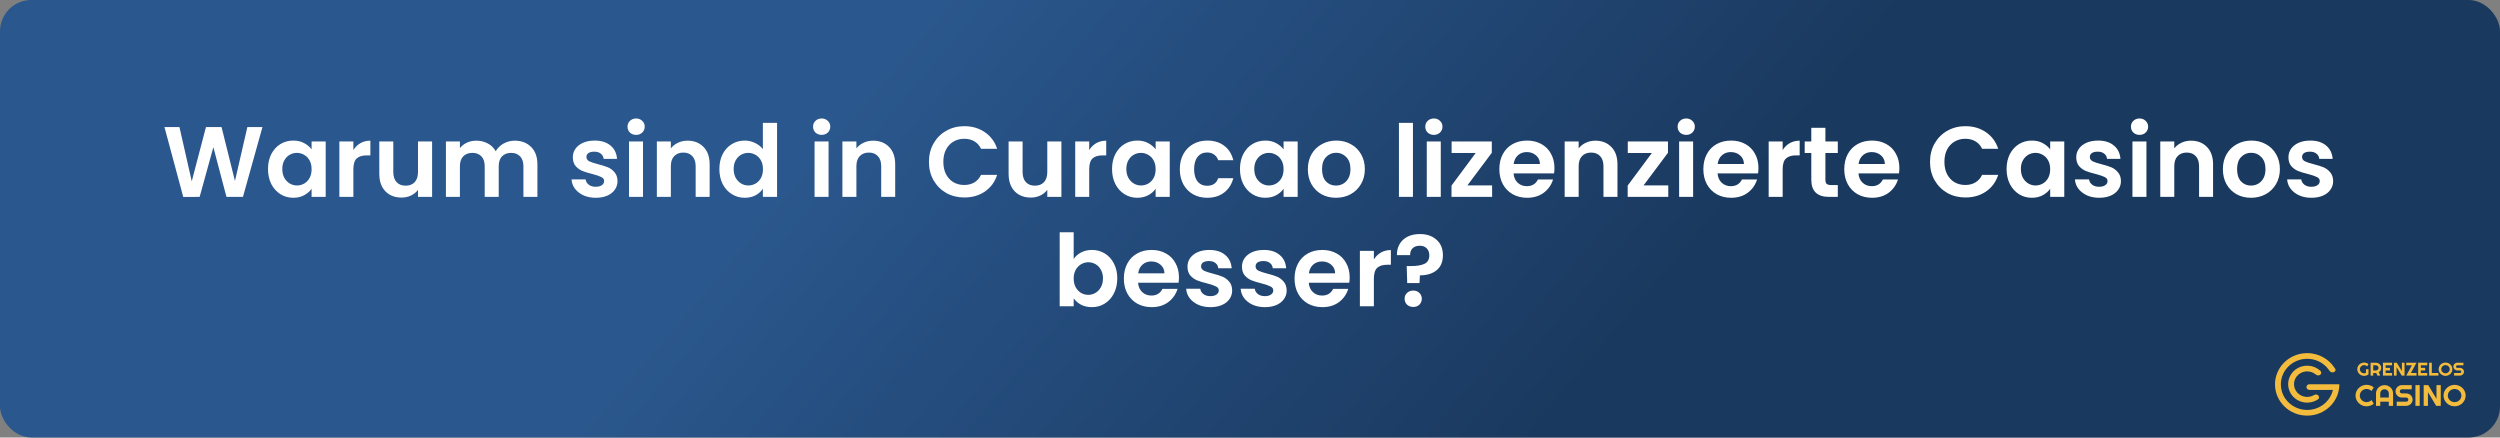
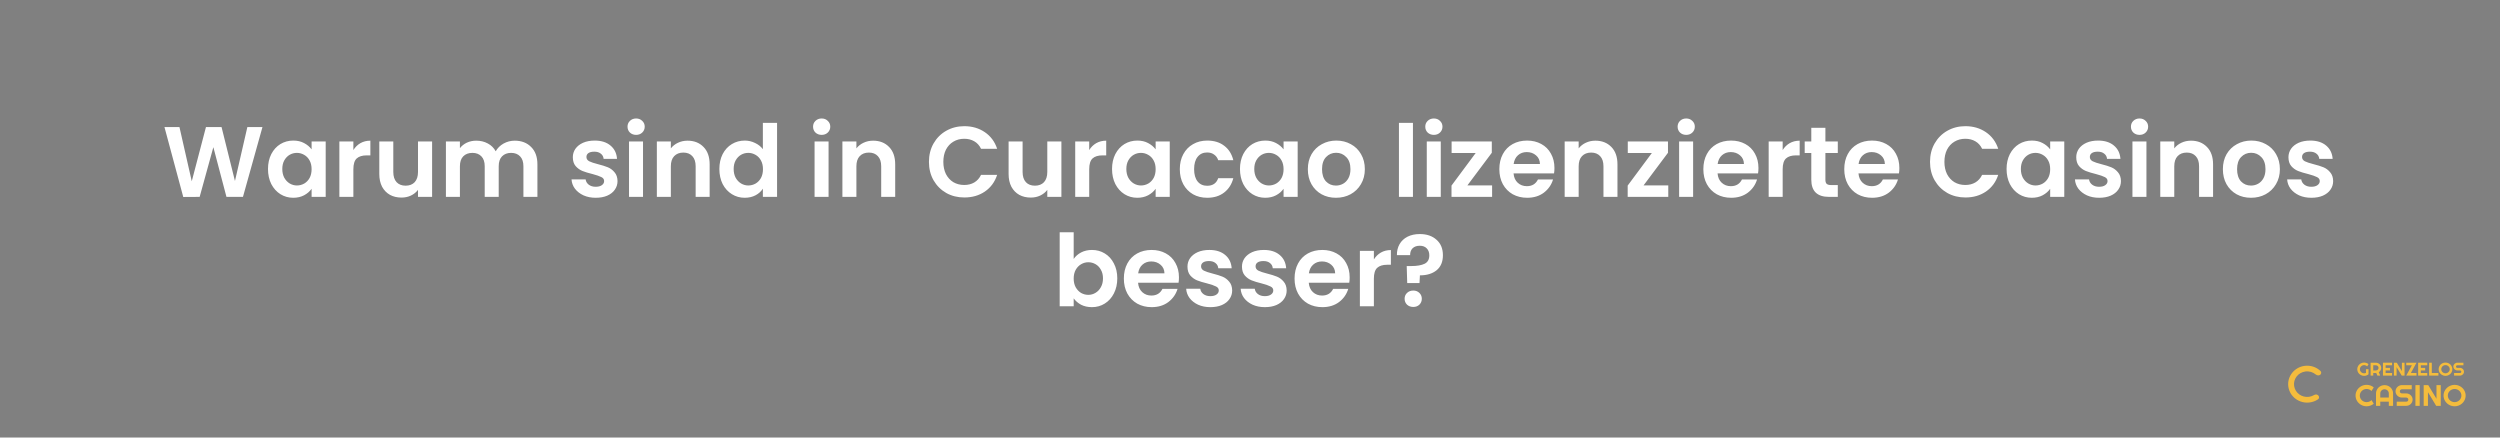
<svg xmlns="http://www.w3.org/2000/svg" width="800" height="140" viewBox="0 0 800 140" fill="none">
  <rect x="0" y="0" width="800" height="140" fill="#808080" stroke="none" />
-   <rect width="800" height="140" rx="10" fill="url(#paint0_linear_141_4)" />
  <path d="M83.986 40.664L77.746 63H72.466L68.274 47.096L63.89 63L58.642 63.032L52.626 40.664H57.426L61.362 58.008L65.906 40.664H70.898L75.186 57.912L79.154 40.664H83.986ZM85.759 54.072C85.759 52.28 86.111 50.691 86.815 49.304C87.54 47.917 88.511 46.851 89.727 46.104C90.965 45.357 92.341 44.984 93.855 44.984C95.178 44.984 96.33 45.251 97.311 45.784C98.314 46.317 99.114 46.989 99.711 47.8V45.272H104.223V63H99.711V60.408C99.135 61.24 98.335 61.933 97.311 62.488C96.308 63.021 95.146 63.288 93.823 63.288C92.33 63.288 90.965 62.904 89.727 62.136C88.511 61.368 87.54 60.291 86.815 58.904C86.111 57.496 85.759 55.885 85.759 54.072ZM99.711 54.136C99.711 53.048 99.498 52.12 99.071 51.352C98.644 50.563 98.069 49.965 97.343 49.56C96.618 49.133 95.839 48.92 95.007 48.92C94.175 48.92 93.407 49.123 92.703 49.528C91.999 49.933 91.423 50.531 90.975 51.32C90.549 52.088 90.335 53.005 90.335 54.072C90.335 55.139 90.549 56.077 90.975 56.888C91.423 57.677 91.999 58.285 92.703 58.712C93.428 59.139 94.197 59.352 95.007 59.352C95.839 59.352 96.618 59.149 97.343 58.744C98.069 58.317 98.644 57.72 99.071 56.952C99.498 56.163 99.711 55.224 99.711 54.136ZM113.079 48.024C113.655 47.085 114.401 46.349 115.319 45.816C116.257 45.283 117.324 45.016 118.519 45.016V49.72H117.335C115.927 49.72 114.86 50.051 114.135 50.712C113.431 51.373 113.079 52.525 113.079 54.168V63H108.599V45.272H113.079V48.024ZM138.272 45.272V63H133.76V60.76C133.184 61.528 132.427 62.136 131.488 62.584C130.571 63.011 129.568 63.224 128.48 63.224C127.093 63.224 125.867 62.936 124.8 62.36C123.733 61.763 122.891 60.899 122.272 59.768C121.675 58.616 121.376 57.251 121.376 55.672V45.272H125.856V55.032C125.856 56.44 126.208 57.528 126.912 58.296C127.616 59.043 128.576 59.416 129.792 59.416C131.029 59.416 132 59.043 132.704 58.296C133.408 57.528 133.76 56.44 133.76 55.032V45.272H138.272ZM164.708 45.016C166.884 45.016 168.634 45.688 169.956 47.032C171.3 48.355 171.972 50.211 171.972 52.6V63H167.492V53.208C167.492 51.821 167.14 50.765 166.436 50.04C165.732 49.293 164.772 48.92 163.556 48.92C162.34 48.92 161.37 49.293 160.644 50.04C159.94 50.765 159.588 51.821 159.588 53.208V63H155.108V53.208C155.108 51.821 154.756 50.765 154.052 50.04C153.348 49.293 152.388 48.92 151.172 48.92C149.935 48.92 148.954 49.293 148.228 50.04C147.524 50.765 147.172 51.821 147.172 53.208V63H142.692V45.272H147.172V47.416C147.748 46.669 148.484 46.083 149.38 45.656C150.298 45.229 151.3 45.016 152.388 45.016C153.775 45.016 155.012 45.315 156.1 45.912C157.188 46.488 158.031 47.32 158.628 48.408C159.204 47.384 160.036 46.563 161.124 45.944C162.234 45.325 163.428 45.016 164.708 45.016ZM190.633 63.288C189.182 63.288 187.881 63.032 186.729 62.52C185.577 61.987 184.659 61.272 183.977 60.376C183.315 59.48 182.953 58.488 182.889 57.4H187.401C187.486 58.083 187.817 58.648 188.393 59.096C188.99 59.544 189.726 59.768 190.601 59.768C191.454 59.768 192.115 59.597 192.585 59.256C193.075 58.915 193.321 58.477 193.321 57.944C193.321 57.368 193.022 56.941 192.425 56.664C191.849 56.365 190.921 56.045 189.641 55.704C188.318 55.384 187.23 55.053 186.377 54.712C185.545 54.371 184.819 53.848 184.201 53.144C183.603 52.44 183.305 51.491 183.305 50.296C183.305 49.315 183.582 48.419 184.137 47.608C184.713 46.797 185.523 46.157 186.569 45.688C187.635 45.219 188.883 44.984 190.313 44.984C192.425 44.984 194.11 45.517 195.369 46.584C196.627 47.629 197.321 49.048 197.449 50.84H193.161C193.097 50.136 192.798 49.581 192.265 49.176C191.753 48.749 191.059 48.536 190.185 48.536C189.374 48.536 188.745 48.685 188.297 48.984C187.87 49.283 187.657 49.699 187.657 50.232C187.657 50.829 187.955 51.288 188.553 51.608C189.15 51.907 190.078 52.216 191.337 52.536C192.617 52.856 193.673 53.187 194.505 53.528C195.337 53.869 196.051 54.403 196.649 55.128C197.267 55.832 197.587 56.771 197.609 57.944C197.609 58.968 197.321 59.885 196.745 60.696C196.19 61.507 195.379 62.147 194.313 62.616C193.267 63.064 192.041 63.288 190.633 63.288ZM203.558 43.16C202.769 43.16 202.107 42.915 201.574 42.424C201.062 41.912 200.806 41.283 200.806 40.536C200.806 39.789 201.062 39.171 201.574 38.68C202.107 38.168 202.769 37.912 203.558 37.912C204.347 37.912 204.998 38.168 205.51 38.68C206.043 39.171 206.31 39.789 206.31 40.536C206.31 41.283 206.043 41.912 205.51 42.424C204.998 42.915 204.347 43.16 203.558 43.16ZM205.766 45.272V63H201.286V45.272H205.766ZM220.016 45.016C222.128 45.016 223.835 45.688 225.136 47.032C226.438 48.355 227.088 50.211 227.088 52.6V63H222.608V53.208C222.608 51.8 222.256 50.723 221.552 49.976C220.848 49.208 219.888 48.824 218.672 48.824C217.435 48.824 216.454 49.208 215.728 49.976C215.024 50.723 214.672 51.8 214.672 53.208V63H210.192V45.272H214.672V47.48C215.27 46.712 216.027 46.115 216.944 45.688C217.883 45.24 218.907 45.016 220.016 45.016ZM230.197 54.072C230.197 52.28 230.549 50.691 231.253 49.304C231.978 47.917 232.959 46.851 234.197 46.104C235.434 45.357 236.81 44.984 238.325 44.984C239.477 44.984 240.575 45.24 241.621 45.752C242.666 46.243 243.498 46.904 244.117 47.736V39.32H248.661V63H244.117V60.376C243.562 61.251 242.783 61.955 241.781 62.488C240.778 63.021 239.615 63.288 238.293 63.288C236.799 63.288 235.434 62.904 234.197 62.136C232.959 61.368 231.978 60.291 231.253 58.904C230.549 57.496 230.197 55.885 230.197 54.072ZM244.149 54.136C244.149 53.048 243.935 52.12 243.509 51.352C243.082 50.563 242.506 49.965 241.781 49.56C241.055 49.133 240.277 48.92 239.445 48.92C238.613 48.92 237.845 49.123 237.141 49.528C236.437 49.933 235.861 50.531 235.413 51.32C234.986 52.088 234.773 53.005 234.773 54.072C234.773 55.139 234.986 56.077 235.413 56.888C235.861 57.677 236.437 58.285 237.141 58.712C237.866 59.139 238.634 59.352 239.445 59.352C240.277 59.352 241.055 59.149 241.781 58.744C242.506 58.317 243.082 57.72 243.509 56.952C243.935 56.163 244.149 55.224 244.149 54.136ZM262.933 43.16C262.144 43.16 261.482 42.915 260.949 42.424C260.437 41.912 260.181 41.283 260.181 40.536C260.181 39.789 260.437 39.171 260.949 38.68C261.482 38.168 262.144 37.912 262.933 37.912C263.722 37.912 264.373 38.168 264.885 38.68C265.418 39.171 265.685 39.789 265.685 40.536C265.685 41.283 265.418 41.912 264.885 42.424C264.373 42.915 263.722 43.16 262.933 43.16ZM265.141 45.272V63H260.661V45.272H265.141ZM279.391 45.016C281.503 45.016 283.21 45.688 284.511 47.032C285.813 48.355 286.463 50.211 286.463 52.6V63H281.983V53.208C281.983 51.8 281.631 50.723 280.927 49.976C280.223 49.208 279.263 48.824 278.047 48.824C276.81 48.824 275.829 49.208 275.103 49.976C274.399 50.723 274.047 51.8 274.047 53.208V63H269.567V45.272H274.047V47.48C274.645 46.712 275.402 46.115 276.319 45.688C277.258 45.24 278.282 45.016 279.391 45.016ZM297.261 51.8C297.261 49.603 297.751 47.64 298.733 45.912C299.735 44.163 301.09 42.808 302.797 41.848C304.525 40.867 306.455 40.376 308.589 40.376C311.085 40.376 313.271 41.016 315.149 42.296C317.026 43.576 318.338 45.347 319.085 47.608H313.933C313.421 46.541 312.695 45.741 311.757 45.208C310.839 44.675 309.773 44.408 308.557 44.408C307.255 44.408 306.093 44.717 305.069 45.336C304.066 45.933 303.277 46.787 302.701 47.896C302.146 49.005 301.869 50.307 301.869 51.8C301.869 53.272 302.146 54.573 302.701 55.704C303.277 56.813 304.066 57.677 305.069 58.296C306.093 58.893 307.255 59.192 308.557 59.192C309.773 59.192 310.839 58.925 311.757 58.392C312.695 57.837 313.421 57.027 313.933 55.96H319.085C318.338 58.243 317.026 60.024 315.149 61.304C313.293 62.563 311.106 63.192 308.589 63.192C306.455 63.192 304.525 62.712 302.797 61.752C301.09 60.771 299.735 59.416 298.733 57.688C297.751 55.96 297.261 53.997 297.261 51.8ZM339.647 45.272V63H335.135V60.76C334.559 61.528 333.802 62.136 332.863 62.584C331.946 63.011 330.943 63.224 329.855 63.224C328.468 63.224 327.242 62.936 326.175 62.36C325.108 61.763 324.266 60.899 323.647 59.768C323.05 58.616 322.751 57.251 322.751 55.672V45.272H327.231V55.032C327.231 56.44 327.583 57.528 328.287 58.296C328.991 59.043 329.951 59.416 331.167 59.416C332.404 59.416 333.375 59.043 334.079 58.296C334.783 57.528 335.135 56.44 335.135 55.032V45.272H339.647ZM348.547 48.024C349.123 47.085 349.87 46.349 350.787 45.816C351.726 45.283 352.793 45.016 353.987 45.016V49.72H352.803C351.395 49.72 350.329 50.051 349.603 50.712C348.899 51.373 348.547 52.525 348.547 54.168V63H344.067V45.272H348.547V48.024ZM355.853 54.072C355.853 52.28 356.205 50.691 356.909 49.304C357.634 47.917 358.605 46.851 359.821 46.104C361.058 45.357 362.434 44.984 363.949 44.984C365.272 44.984 366.424 45.251 367.405 45.784C368.408 46.317 369.208 46.989 369.805 47.8V45.272H374.317V63H369.805V60.408C369.229 61.24 368.429 61.933 367.405 62.488C366.402 63.021 365.24 63.288 363.917 63.288C362.424 63.288 361.058 62.904 359.821 62.136C358.605 61.368 357.634 60.291 356.909 58.904C356.205 57.496 355.853 55.885 355.853 54.072ZM369.805 54.136C369.805 53.048 369.592 52.12 369.165 51.352C368.738 50.563 368.162 49.965 367.437 49.56C366.712 49.133 365.933 48.92 365.101 48.92C364.269 48.92 363.501 49.123 362.797 49.528C362.093 49.933 361.517 50.531 361.069 51.32C360.642 52.088 360.429 53.005 360.429 54.072C360.429 55.139 360.642 56.077 361.069 56.888C361.517 57.677 362.093 58.285 362.797 58.712C363.522 59.139 364.29 59.352 365.101 59.352C365.933 59.352 366.712 59.149 367.437 58.744C368.162 58.317 368.738 57.72 369.165 56.952C369.592 56.163 369.805 55.224 369.805 54.136ZM377.54 54.136C377.54 52.301 377.914 50.701 378.66 49.336C379.407 47.949 380.442 46.883 381.764 46.136C383.087 45.368 384.602 44.984 386.308 44.984C388.506 44.984 390.319 45.539 391.748 46.648C393.199 47.736 394.17 49.272 394.66 51.256H389.828C389.572 50.488 389.135 49.891 388.516 49.464C387.919 49.016 387.172 48.792 386.276 48.792C384.996 48.792 383.983 49.261 383.236 50.2C382.49 51.117 382.116 52.429 382.116 54.136C382.116 55.821 382.49 57.133 383.236 58.072C383.983 58.989 384.996 59.448 386.276 59.448C388.09 59.448 389.274 58.637 389.828 57.016H394.66C394.17 58.936 393.199 60.461 391.748 61.592C390.298 62.723 388.484 63.288 386.308 63.288C384.602 63.288 383.087 62.915 381.764 62.168C380.442 61.4 379.407 60.333 378.66 58.968C377.914 57.581 377.54 55.971 377.54 54.136ZM396.79 54.072C396.79 52.28 397.142 50.691 397.846 49.304C398.572 47.917 399.542 46.851 400.758 46.104C401.996 45.357 403.372 44.984 404.886 44.984C406.209 44.984 407.361 45.251 408.342 45.784C409.345 46.317 410.145 46.989 410.742 47.8V45.272H415.254V63H410.742V60.408C410.166 61.24 409.366 61.933 408.342 62.488C407.34 63.021 406.177 63.288 404.854 63.288C403.361 63.288 401.996 62.904 400.758 62.136C399.542 61.368 398.572 60.291 397.846 58.904C397.142 57.496 396.79 55.885 396.79 54.072ZM410.742 54.136C410.742 53.048 410.529 52.12 410.102 51.352C409.676 50.563 409.1 49.965 408.374 49.56C407.649 49.133 406.87 48.92 406.038 48.92C405.206 48.92 404.438 49.123 403.734 49.528C403.03 49.933 402.454 50.531 402.006 51.32C401.58 52.088 401.366 53.005 401.366 54.072C401.366 55.139 401.58 56.077 402.006 56.888C402.454 57.677 403.03 58.285 403.734 58.712C404.46 59.139 405.228 59.352 406.038 59.352C406.87 59.352 407.649 59.149 408.374 58.744C409.1 58.317 409.676 57.72 410.102 56.952C410.529 56.163 410.742 55.224 410.742 54.136ZM427.502 63.288C425.795 63.288 424.259 62.915 422.894 62.168C421.529 61.4 420.451 60.323 419.662 58.936C418.894 57.549 418.51 55.949 418.51 54.136C418.51 52.323 418.905 50.723 419.694 49.336C420.505 47.949 421.603 46.883 422.99 46.136C424.377 45.368 425.923 44.984 427.63 44.984C429.337 44.984 430.883 45.368 432.27 46.136C433.657 46.883 434.745 47.949 435.534 49.336C436.345 50.723 436.75 52.323 436.75 54.136C436.75 55.949 436.334 57.549 435.502 58.936C434.691 60.323 433.582 61.4 432.174 62.168C430.787 62.915 429.23 63.288 427.502 63.288ZM427.502 59.384C428.313 59.384 429.07 59.192 429.774 58.808C430.499 58.403 431.075 57.805 431.502 57.016C431.929 56.227 432.142 55.267 432.142 54.136C432.142 52.451 431.694 51.16 430.798 50.264C429.923 49.347 428.846 48.888 427.566 48.888C426.286 48.888 425.209 49.347 424.334 50.264C423.481 51.16 423.054 52.451 423.054 54.136C423.054 55.821 423.47 57.123 424.302 58.04C425.155 58.936 426.222 59.384 427.502 59.384ZM452.141 39.32V63H447.661V39.32H452.141ZM458.839 43.16C458.05 43.16 457.389 42.915 456.855 42.424C456.343 41.912 456.087 41.283 456.087 40.536C456.087 39.789 456.343 39.171 456.855 38.68C457.389 38.168 458.05 37.912 458.839 37.912C459.629 37.912 460.279 38.168 460.791 38.68C461.325 39.171 461.591 39.789 461.591 40.536C461.591 41.283 461.325 41.912 460.791 42.424C460.279 42.915 459.629 43.16 458.839 43.16ZM461.047 45.272V63H456.567V45.272H461.047ZM469.57 59.32H477.474V63H464.482V59.384L472.226 48.952H464.514V45.272H477.378V48.888L469.57 59.32ZM497.422 53.752C497.422 54.392 497.38 54.968 497.294 55.48H484.334C484.441 56.76 484.889 57.763 485.678 58.488C486.468 59.213 487.438 59.576 488.59 59.576C490.254 59.576 491.438 58.861 492.142 57.432H496.974C496.462 59.139 495.481 60.547 494.03 61.656C492.58 62.744 490.798 63.288 488.686 63.288C486.98 63.288 485.444 62.915 484.078 62.168C482.734 61.4 481.678 60.323 480.91 58.936C480.164 57.549 479.79 55.949 479.79 54.136C479.79 52.301 480.164 50.691 480.91 49.304C481.657 47.917 482.702 46.851 484.046 46.104C485.39 45.357 486.937 44.984 488.686 44.984C490.372 44.984 491.876 45.347 493.198 46.072C494.542 46.797 495.577 47.832 496.302 49.176C497.049 50.499 497.422 52.024 497.422 53.752ZM492.782 52.472C492.761 51.32 492.345 50.403 491.534 49.72C490.724 49.016 489.732 48.664 488.558 48.664C487.449 48.664 486.51 49.005 485.742 49.688C484.996 50.349 484.537 51.277 484.366 52.472H492.782ZM510.516 45.016C512.628 45.016 514.335 45.688 515.636 47.032C516.938 48.355 517.588 50.211 517.588 52.6V63H513.108V53.208C513.108 51.8 512.756 50.723 512.052 49.976C511.348 49.208 510.388 48.824 509.172 48.824C507.935 48.824 506.954 49.208 506.228 49.976C505.524 50.723 505.172 51.8 505.172 53.208V63H500.692V45.272H505.172V47.48C505.77 46.712 506.527 46.115 507.444 45.688C508.383 45.24 509.407 45.016 510.516 45.016ZM525.945 59.32H533.849V63H520.857V59.384L528.601 48.952H520.889V45.272H533.753V48.888L525.945 59.32ZM539.589 43.16C538.8 43.16 538.139 42.915 537.605 42.424C537.093 41.912 536.837 41.283 536.837 40.536C536.837 39.789 537.093 39.171 537.605 38.68C538.139 38.168 538.8 37.912 539.589 37.912C540.379 37.912 541.029 38.168 541.541 38.68C542.075 39.171 542.341 39.789 542.341 40.536C542.341 41.283 542.075 41.912 541.541 42.424C541.029 42.915 540.379 43.16 539.589 43.16ZM541.797 45.272V63H537.317V45.272H541.797ZM562.704 53.752C562.704 54.392 562.661 54.968 562.576 55.48H549.616C549.722 56.76 550.17 57.763 550.96 58.488C551.749 59.213 552.72 59.576 553.872 59.576C555.536 59.576 556.72 58.861 557.424 57.432H562.256C561.744 59.139 560.762 60.547 559.312 61.656C557.861 62.744 556.08 63.288 553.968 63.288C552.261 63.288 550.725 62.915 549.36 62.168C548.016 61.4 546.96 60.323 546.192 58.936C545.445 57.549 545.072 55.949 545.072 54.136C545.072 52.301 545.445 50.691 546.192 49.304C546.938 47.917 547.984 46.851 549.328 46.104C550.672 45.357 552.218 44.984 553.968 44.984C555.653 44.984 557.157 45.347 558.48 46.072C559.824 46.797 560.858 47.832 561.584 49.176C562.33 50.499 562.704 52.024 562.704 53.752ZM558.064 52.472C558.042 51.32 557.626 50.403 556.816 49.72C556.005 49.016 555.013 48.664 553.84 48.664C552.73 48.664 551.792 49.005 551.024 49.688C550.277 50.349 549.818 51.277 549.648 52.472H558.064ZM570.454 48.024C571.03 47.085 571.776 46.349 572.694 45.816C573.632 45.283 574.699 45.016 575.894 45.016V49.72H574.71C573.302 49.72 572.235 50.051 571.51 50.712C570.806 51.373 570.454 52.525 570.454 54.168V63H565.974V45.272H570.454V48.024ZM584.127 48.952V57.528C584.127 58.125 584.266 58.563 584.543 58.84C584.842 59.096 585.332 59.224 586.015 59.224H588.095V63H585.279C581.503 63 579.615 61.165 579.615 57.496V48.952H577.503V45.272H579.615V40.888H584.127V45.272H588.095V48.952H584.127ZM607.797 53.752C607.797 54.392 607.755 54.968 607.669 55.48H594.709C594.816 56.76 595.264 57.763 596.053 58.488C596.843 59.213 597.813 59.576 598.965 59.576C600.629 59.576 601.813 58.861 602.517 57.432H607.349C606.837 59.139 605.856 60.547 604.405 61.656C602.955 62.744 601.173 63.288 599.061 63.288C597.355 63.288 595.819 62.915 594.453 62.168C593.109 61.4 592.053 60.323 591.285 58.936C590.539 57.549 590.165 55.949 590.165 54.136C590.165 52.301 590.539 50.691 591.285 49.304C592.032 47.917 593.077 46.851 594.421 46.104C595.765 45.357 597.312 44.984 599.061 44.984C600.747 44.984 602.251 45.347 603.573 46.072C604.917 46.797 605.952 47.832 606.677 49.176C607.424 50.499 607.797 52.024 607.797 53.752ZM603.157 52.472C603.136 51.32 602.72 50.403 601.909 49.72C601.099 49.016 600.107 48.664 598.933 48.664C597.824 48.664 596.885 49.005 596.117 49.688C595.371 50.349 594.912 51.277 594.741 52.472H603.157ZM617.604 51.8C617.604 49.603 618.095 47.64 619.076 45.912C620.079 44.163 621.434 42.808 623.14 41.848C624.868 40.867 626.799 40.376 628.932 40.376C631.428 40.376 633.615 41.016 635.492 42.296C637.37 43.576 638.682 45.347 639.428 47.608H634.276C633.764 46.541 633.039 45.741 632.1 45.208C631.183 44.675 630.116 44.408 628.9 44.408C627.599 44.408 626.436 44.717 625.412 45.336C624.41 45.933 623.62 46.787 623.044 47.896C622.49 49.005 622.212 50.307 622.212 51.8C622.212 53.272 622.49 54.573 623.044 55.704C623.62 56.813 624.41 57.677 625.412 58.296C626.436 58.893 627.599 59.192 628.9 59.192C630.116 59.192 631.183 58.925 632.1 58.392C633.039 57.837 633.764 57.027 634.276 55.96H639.428C638.682 58.243 637.37 60.024 635.492 61.304C633.636 62.563 631.45 63.192 628.932 63.192C626.799 63.192 624.868 62.712 623.14 61.752C621.434 60.771 620.079 59.416 619.076 57.688C618.095 55.96 617.604 53.997 617.604 51.8ZM642.103 54.072C642.103 52.28 642.455 50.691 643.159 49.304C643.884 47.917 644.855 46.851 646.071 46.104C647.308 45.357 648.684 44.984 650.199 44.984C651.522 44.984 652.674 45.251 653.655 45.784C654.658 46.317 655.458 46.989 656.055 47.8V45.272H660.567V63H656.055V60.408C655.479 61.24 654.679 61.933 653.655 62.488C652.652 63.021 651.49 63.288 650.167 63.288C648.674 63.288 647.308 62.904 646.071 62.136C644.855 61.368 643.884 60.291 643.159 58.904C642.455 57.496 642.103 55.885 642.103 54.072ZM656.055 54.136C656.055 53.048 655.842 52.12 655.415 51.352C654.988 50.563 654.412 49.965 653.687 49.56C652.962 49.133 652.183 48.92 651.351 48.92C650.519 48.92 649.751 49.123 649.047 49.528C648.343 49.933 647.767 50.531 647.319 51.32C646.892 52.088 646.679 53.005 646.679 54.072C646.679 55.139 646.892 56.077 647.319 56.888C647.767 57.677 648.343 58.285 649.047 58.712C649.772 59.139 650.54 59.352 651.351 59.352C652.183 59.352 652.962 59.149 653.687 58.744C654.412 58.317 654.988 57.72 655.415 56.952C655.842 56.163 656.055 55.224 656.055 54.136ZM671.726 63.288C670.276 63.288 668.974 63.032 667.822 62.52C666.67 61.987 665.753 61.272 665.07 60.376C664.409 59.48 664.046 58.488 663.982 57.4H668.494C668.58 58.083 668.91 58.648 669.486 59.096C670.084 59.544 670.82 59.768 671.694 59.768C672.548 59.768 673.209 59.597 673.678 59.256C674.169 58.915 674.414 58.477 674.414 57.944C674.414 57.368 674.116 56.941 673.518 56.664C672.942 56.365 672.014 56.045 670.734 55.704C669.412 55.384 668.324 55.053 667.47 54.712C666.638 54.371 665.913 53.848 665.294 53.144C664.697 52.44 664.398 51.491 664.398 50.296C664.398 49.315 664.676 48.419 665.23 47.608C665.806 46.797 666.617 46.157 667.662 45.688C668.729 45.219 669.977 44.984 671.406 44.984C673.518 44.984 675.204 45.517 676.462 46.584C677.721 47.629 678.414 49.048 678.542 50.84H674.254C674.19 50.136 673.892 49.581 673.358 49.176C672.846 48.749 672.153 48.536 671.278 48.536C670.468 48.536 669.838 48.685 669.39 48.984C668.964 49.283 668.75 49.699 668.75 50.232C668.75 50.829 669.049 51.288 669.646 51.608C670.244 51.907 671.172 52.216 672.43 52.536C673.71 52.856 674.766 53.187 675.598 53.528C676.43 53.869 677.145 54.403 677.742 55.128C678.361 55.832 678.681 56.771 678.702 57.944C678.702 58.968 678.414 59.885 677.838 60.696C677.284 61.507 676.473 62.147 675.406 62.616C674.361 63.064 673.134 63.288 671.726 63.288ZM684.652 43.16C683.863 43.16 683.201 42.915 682.668 42.424C682.156 41.912 681.9 41.283 681.9 40.536C681.9 39.789 682.156 39.171 682.668 38.68C683.201 38.168 683.863 37.912 684.652 37.912C685.441 37.912 686.092 38.168 686.604 38.68C687.137 39.171 687.404 39.789 687.404 40.536C687.404 41.283 687.137 41.912 686.604 42.424C686.092 42.915 685.441 43.16 684.652 43.16ZM686.86 45.272V63H682.38V45.272H686.86ZM701.11 45.016C703.222 45.016 704.929 45.688 706.23 47.032C707.531 48.355 708.182 50.211 708.182 52.6V63H703.702V53.208C703.702 51.8 703.35 50.723 702.646 49.976C701.942 49.208 700.982 48.824 699.766 48.824C698.529 48.824 697.547 49.208 696.822 49.976C696.118 50.723 695.766 51.8 695.766 53.208V63H691.286V45.272H695.766V47.48C696.363 46.712 697.121 46.115 698.038 45.688C698.977 45.24 700.001 45.016 701.11 45.016ZM720.314 63.288C718.608 63.288 717.072 62.915 715.706 62.168C714.341 61.4 713.264 60.323 712.474 58.936C711.706 57.549 711.322 55.949 711.322 54.136C711.322 52.323 711.717 50.723 712.506 49.336C713.317 47.949 714.416 46.883 715.802 46.136C717.189 45.368 718.736 44.984 720.442 44.984C722.149 44.984 723.696 45.368 725.082 46.136C726.469 46.883 727.557 47.949 728.346 49.336C729.157 50.723 729.562 52.323 729.562 54.136C729.562 55.949 729.146 57.549 728.314 58.936C727.504 60.323 726.394 61.4 724.986 62.168C723.6 62.915 722.042 63.288 720.314 63.288ZM720.314 59.384C721.125 59.384 721.882 59.192 722.586 58.808C723.312 58.403 723.888 57.805 724.314 57.016C724.741 56.227 724.954 55.267 724.954 54.136C724.954 52.451 724.506 51.16 723.61 50.264C722.736 49.347 721.658 48.888 720.378 48.888C719.098 48.888 718.021 49.347 717.146 50.264C716.293 51.16 715.866 52.451 715.866 54.136C715.866 55.821 716.282 57.123 717.114 58.04C717.968 58.936 719.034 59.384 720.314 59.384ZM739.633 63.288C738.182 63.288 736.881 63.032 735.729 62.52C734.577 61.987 733.659 61.272 732.977 60.376C732.315 59.48 731.953 58.488 731.889 57.4H736.401C736.486 58.083 736.817 58.648 737.393 59.096C737.99 59.544 738.726 59.768 739.601 59.768C740.454 59.768 741.115 59.597 741.585 59.256C742.075 58.915 742.321 58.477 742.321 57.944C742.321 57.368 742.022 56.941 741.425 56.664C740.849 56.365 739.921 56.045 738.641 55.704C737.318 55.384 736.23 55.053 735.377 54.712C734.545 54.371 733.819 53.848 733.201 53.144C732.603 52.44 732.305 51.491 732.305 50.296C732.305 49.315 732.582 48.419 733.137 47.608C733.713 46.797 734.523 46.157 735.569 45.688C736.635 45.219 737.883 44.984 739.313 44.984C741.425 44.984 743.11 45.517 744.369 46.584C745.627 47.629 746.321 49.048 746.449 50.84H742.161C742.097 50.136 741.798 49.581 741.265 49.176C740.753 48.749 740.059 48.536 739.185 48.536C738.374 48.536 737.745 48.685 737.297 48.984C736.87 49.283 736.657 49.699 736.657 50.232C736.657 50.829 736.955 51.288 737.553 51.608C738.15 51.907 739.078 52.216 740.337 52.536C741.617 52.856 742.673 53.187 743.505 53.528C744.337 53.869 745.051 54.403 745.649 55.128C746.267 55.832 746.587 56.771 746.609 57.944C746.609 58.968 746.321 59.885 745.745 60.696C745.19 61.507 744.379 62.147 743.313 62.616C742.267 63.064 741.041 63.288 739.633 63.288ZM343.579 82.864C344.155 82.011 344.944 81.317 345.947 80.784C346.971 80.251 348.133 79.984 349.435 79.984C350.949 79.984 352.315 80.357 353.531 81.104C354.768 81.851 355.739 82.917 356.443 84.304C357.168 85.669 357.531 87.259 357.531 89.072C357.531 90.885 357.168 92.496 356.443 93.904C355.739 95.291 354.768 96.368 353.531 97.136C352.315 97.904 350.949 98.288 349.435 98.288C348.112 98.288 346.949 98.032 345.947 97.52C344.965 96.987 344.176 96.304 343.579 95.472V98H339.099V74.32H343.579V82.864ZM352.955 89.072C352.955 88.005 352.731 87.088 352.283 86.32C351.856 85.531 351.28 84.933 350.555 84.528C349.851 84.123 349.083 83.92 348.251 83.92C347.44 83.92 346.672 84.133 345.947 84.56C345.243 84.965 344.667 85.563 344.219 86.352C343.792 87.141 343.579 88.069 343.579 89.136C343.579 90.203 343.792 91.131 344.219 91.92C344.667 92.709 345.243 93.317 345.947 93.744C346.672 94.149 347.44 94.352 348.251 94.352C349.083 94.352 349.851 94.139 350.555 93.712C351.28 93.285 351.856 92.677 352.283 91.888C352.731 91.099 352.955 90.16 352.955 89.072ZM377.266 88.752C377.266 89.392 377.223 89.968 377.138 90.48H364.178C364.285 91.76 364.733 92.763 365.522 93.488C366.311 94.213 367.282 94.576 368.434 94.576C370.098 94.576 371.282 93.861 371.986 92.432H376.818C376.306 94.139 375.325 95.547 373.874 96.656C372.423 97.744 370.642 98.288 368.53 98.288C366.823 98.288 365.287 97.915 363.922 97.168C362.578 96.4 361.522 95.323 360.754 93.936C360.007 92.549 359.634 90.949 359.634 89.136C359.634 87.301 360.007 85.691 360.754 84.304C361.501 82.917 362.546 81.851 363.89 81.104C365.234 80.357 366.781 79.984 368.53 79.984C370.215 79.984 371.719 80.347 373.042 81.072C374.386 81.797 375.421 82.832 376.146 84.176C376.893 85.499 377.266 87.024 377.266 88.752ZM372.626 87.472C372.605 86.32 372.189 85.403 371.378 84.72C370.567 84.016 369.575 83.664 368.402 83.664C367.293 83.664 366.354 84.005 365.586 84.688C364.839 85.349 364.381 86.277 364.21 87.472H372.626ZM387.32 98.288C385.869 98.288 384.568 98.032 383.416 97.52C382.264 96.987 381.347 96.272 380.664 95.376C380.003 94.48 379.64 93.488 379.576 92.4H384.088C384.173 93.083 384.504 93.648 385.08 94.096C385.677 94.544 386.413 94.768 387.288 94.768C388.141 94.768 388.803 94.597 389.272 94.256C389.763 93.915 390.008 93.477 390.008 92.944C390.008 92.368 389.709 91.941 389.112 91.664C388.536 91.365 387.608 91.045 386.328 90.704C385.005 90.384 383.917 90.053 383.064 89.712C382.232 89.371 381.507 88.848 380.888 88.144C380.291 87.44 379.992 86.491 379.992 85.296C379.992 84.315 380.269 83.419 380.824 82.608C381.4 81.797 382.211 81.157 383.256 80.688C384.323 80.219 385.571 79.984 387 79.984C389.112 79.984 390.797 80.517 392.056 81.584C393.315 82.629 394.008 84.048 394.136 85.84H389.848C389.784 85.136 389.485 84.581 388.952 84.176C388.44 83.749 387.747 83.536 386.872 83.536C386.061 83.536 385.432 83.685 384.984 83.984C384.557 84.283 384.344 84.699 384.344 85.232C384.344 85.829 384.643 86.288 385.24 86.608C385.837 86.907 386.765 87.216 388.024 87.536C389.304 87.856 390.36 88.187 391.192 88.528C392.024 88.869 392.739 89.403 393.336 90.128C393.955 90.832 394.275 91.771 394.296 92.944C394.296 93.968 394.008 94.885 393.432 95.696C392.877 96.507 392.067 97.147 391 97.616C389.955 98.064 388.728 98.288 387.32 98.288ZM404.758 98.288C403.307 98.288 402.006 98.032 400.854 97.52C399.702 96.987 398.784 96.272 398.102 95.376C397.44 94.48 397.078 93.488 397.014 92.4H401.526C401.611 93.083 401.942 93.648 402.518 94.096C403.115 94.544 403.851 94.768 404.726 94.768C405.579 94.768 406.24 94.597 406.71 94.256C407.2 93.915 407.446 93.477 407.446 92.944C407.446 92.368 407.147 91.941 406.55 91.664C405.974 91.365 405.046 91.045 403.766 90.704C402.443 90.384 401.355 90.053 400.502 89.712C399.67 89.371 398.944 88.848 398.326 88.144C397.728 87.44 397.43 86.491 397.43 85.296C397.43 84.315 397.707 83.419 398.262 82.608C398.838 81.797 399.648 81.157 400.694 80.688C401.76 80.219 403.008 79.984 404.438 79.984C406.55 79.984 408.235 80.517 409.494 81.584C410.752 82.629 411.446 84.048 411.574 85.84H407.286C407.222 85.136 406.923 84.581 406.39 84.176C405.878 83.749 405.184 83.536 404.31 83.536C403.499 83.536 402.87 83.685 402.422 83.984C401.995 84.283 401.782 84.699 401.782 85.232C401.782 85.829 402.08 86.288 402.678 86.608C403.275 86.907 404.203 87.216 405.462 87.536C406.742 87.856 407.798 88.187 408.63 88.528C409.462 88.869 410.176 89.403 410.774 90.128C411.392 90.832 411.712 91.771 411.734 92.944C411.734 93.968 411.446 94.885 410.87 95.696C410.315 96.507 409.504 97.147 408.438 97.616C407.392 98.064 406.166 98.288 404.758 98.288ZM431.891 88.752C431.891 89.392 431.848 89.968 431.763 90.48H418.803C418.91 91.76 419.358 92.763 420.147 93.488C420.936 94.213 421.907 94.576 423.059 94.576C424.723 94.576 425.907 93.861 426.611 92.432H431.443C430.931 94.139 429.95 95.547 428.499 96.656C427.048 97.744 425.267 98.288 423.155 98.288C421.448 98.288 419.912 97.915 418.547 97.168C417.203 96.4 416.147 95.323 415.379 93.936C414.632 92.549 414.259 90.949 414.259 89.136C414.259 87.301 414.632 85.691 415.379 84.304C416.126 82.917 417.171 81.851 418.515 81.104C419.859 80.357 421.406 79.984 423.155 79.984C424.84 79.984 426.344 80.347 427.667 81.072C429.011 81.797 430.046 82.832 430.771 84.176C431.518 85.499 431.891 87.024 431.891 88.752ZM427.251 87.472C427.23 86.32 426.814 85.403 426.003 84.72C425.192 84.016 424.2 83.664 423.027 83.664C421.918 83.664 420.979 84.005 420.211 84.688C419.464 85.349 419.006 86.277 418.835 87.472H427.251ZM439.641 83.024C440.217 82.085 440.964 81.349 441.881 80.816C442.82 80.283 443.886 80.016 445.081 80.016V84.72H443.897C442.489 84.72 441.422 85.051 440.697 85.712C439.993 86.373 439.641 87.525 439.641 89.168V98H435.161V80.272H439.641V83.024ZM454.339 74.896C456.557 74.896 458.339 75.504 459.683 76.72C461.048 77.915 461.731 79.568 461.731 81.68C461.731 83.771 461.059 85.371 459.715 86.48C458.371 87.568 456.589 88.112 454.371 88.112L454.243 90.576H450.307L450.147 85.136H451.587C453.443 85.136 454.872 84.891 455.875 84.4C456.877 83.909 457.379 83.013 457.379 81.712C457.379 80.773 457.101 80.027 456.547 79.472C456.013 78.917 455.277 78.64 454.339 78.64C453.357 78.64 452.589 78.907 452.035 79.44C451.501 79.973 451.235 80.709 451.235 81.648H447.011C446.989 80.347 447.267 79.184 447.843 78.16C448.419 77.136 449.261 76.336 450.371 75.76C451.501 75.184 452.824 74.896 454.339 74.896ZM452.259 98.224C451.448 98.224 450.776 97.979 450.243 97.488C449.731 96.976 449.475 96.347 449.475 95.6C449.475 94.853 449.731 94.235 450.243 93.744C450.776 93.232 451.448 92.976 452.259 92.976C453.048 92.976 453.699 93.232 454.211 93.744C454.723 94.235 454.979 94.853 454.979 95.6C454.979 96.347 454.723 96.976 454.211 97.488C453.699 97.979 453.048 98.224 452.259 98.224Z" fill="white" />
  <path d="M738.877 126.98C736.574 127.294 734.444 125.735 734.121 123.498C733.798 121.262 735.403 119.194 737.706 118.88C738.961 118.709 740.161 119.092 741.049 119.838C741.508 120.223 742.241 120.256 742.608 119.783V119.783C742.859 119.46 742.856 119.001 742.56 118.719C741.256 117.475 739.397 116.815 737.449 117.08C734.121 117.535 731.804 120.521 732.272 123.753C732.74 126.985 735.811 129.235 739.139 128.78C740.114 128.648 741.002 128.297 741.759 127.786C742.244 127.459 742.193 126.767 741.72 126.421V126.421C741.361 126.158 740.872 126.191 740.489 126.42C740.013 126.704 739.469 126.899 738.877 126.98Z" fill="#F4BC3C" />
-   <path d="M748.596 122.968H748.226V122.964H742.183V122.955H739C738.483 122.955 738.064 123.362 738.064 123.864C738.064 124.366 738.483 124.773 739 124.773H741.238V124.782H746.522C745.685 128.445 742.319 131.182 738.298 131.182C733.645 131.182 729.872 127.518 729.872 123C729.872 118.482 733.645 114.818 738.298 114.818C738.355 114.818 738.411 114.819 738.467 114.82C740.868 114.866 743.024 115.889 744.53 117.495C744.54 117.506 744.55 117.517 744.56 117.527C744.821 117.808 745.063 118.108 745.282 118.423C745.332 118.495 745.382 118.569 745.43 118.643C745.842 119.277 746.89 119.358 747.276 118.709C747.351 118.582 747.403 118.423 747.351 118.177C747.231 117.958 747.128 117.814 747.008 117.646C746.959 117.578 746.907 117.506 746.85 117.423C746.019 116.223 744.926 115.208 743.651 114.454C742.092 113.531 740.259 113 738.298 113C732.611 113 728 117.477 728 123V123.109H728.001C728.061 128.582 732.648 133 738.298 133C743.985 133 748.596 128.523 748.596 123V122.968Z" fill="#F4BC3C" />
  <path d="M757.933 119.772C757.735 119.935 757.515 120.061 757.272 120.149C757.028 120.236 756.776 120.279 756.513 120.279C756.311 120.279 756.117 120.253 755.929 120.201C755.743 120.151 755.569 120.08 755.407 119.988C755.245 119.894 755.097 119.783 754.963 119.655C754.828 119.524 754.714 119.38 754.619 119.223C754.524 119.064 754.45 118.893 754.396 118.711C754.345 118.529 754.319 118.34 754.319 118.144C754.319 117.949 754.345 117.761 754.396 117.581C754.45 117.4 754.524 117.231 754.619 117.074C754.714 116.915 754.828 116.771 754.963 116.643C755.097 116.512 755.245 116.401 755.407 116.309C755.569 116.217 755.743 116.146 755.929 116.096C756.117 116.044 756.311 116.019 756.513 116.019C756.776 116.019 757.028 116.063 757.272 116.151C757.515 116.237 757.735 116.362 757.933 116.525L757.488 117.244C757.359 117.117 757.211 117.019 757.043 116.948C756.875 116.875 756.698 116.838 756.513 116.838C756.327 116.838 756.152 116.873 755.988 116.942C755.826 117.011 755.684 117.105 755.561 117.224C755.439 117.341 755.342 117.479 755.271 117.638C755.2 117.795 755.164 117.964 755.164 118.144C755.164 118.327 755.2 118.497 755.271 118.656C755.342 118.816 755.439 118.955 755.561 119.073C755.684 119.192 755.826 119.286 755.988 119.355C756.152 119.424 756.327 119.459 756.513 119.459C756.619 119.459 756.723 119.446 756.824 119.422C756.925 119.397 757.021 119.362 757.111 119.318V118.144H757.933V119.772Z" fill="#F4BC3C" />
  <path d="M759.438 116.89V118.541H760.289C760.406 118.541 760.515 118.52 760.618 118.478C760.721 118.434 760.811 118.374 760.888 118.3C760.965 118.225 761.025 118.138 761.069 118.038C761.114 117.936 761.137 117.829 761.137 117.716C761.137 117.603 761.114 117.496 761.069 117.396C761.025 117.295 760.965 117.207 760.888 117.132C760.811 117.057 760.721 116.998 760.618 116.956C760.515 116.912 760.406 116.89 760.289 116.89H759.438ZM759.438 120.19H758.588V116.065H760.289C760.445 116.065 760.595 116.085 760.74 116.125C760.884 116.163 761.018 116.219 761.143 116.292C761.269 116.363 761.384 116.449 761.486 116.551C761.591 116.65 761.68 116.762 761.753 116.884C761.828 117.007 761.886 117.138 761.925 117.278C761.967 117.418 761.987 117.564 761.987 117.716C761.987 117.858 761.969 117.996 761.931 118.13C761.896 118.264 761.843 118.392 761.774 118.513C761.707 118.633 761.624 118.745 761.525 118.846C761.426 118.948 761.316 119.036 761.193 119.111L761.664 120.19H760.76L760.39 119.358L759.438 119.364V120.19Z" fill="#F4BC3C" />
  <path d="M765.461 120.19H762.548V116.065H765.461V116.89H763.398V117.716H764.794V118.541H763.398V119.364H765.461V120.19Z" fill="#F4BC3C" />
  <path d="M769.457 120.19H768.547L766.908 117.474V120.19H766.057V116.065H766.967L768.606 118.783V116.065H769.457V120.19Z" fill="#F4BC3C" />
  <path d="M773.283 120.19H769.993L771.807 116.89H769.993V116.065H773.283L771.475 119.364H773.283V120.19Z" fill="#F4BC3C" />
  <path d="M776.725 120.19H773.811V116.065H776.725V116.89H774.662V117.716H776.058V118.541H774.662V119.364H776.725V120.19Z" fill="#F4BC3C" />
  <path d="M780.296 120.19H777.321V116.065H778.171V119.364H780.296V120.19Z" fill="#F4BC3C" />
  <path d="M784.757 118.144C784.757 118.34 784.731 118.529 784.677 118.711C784.626 118.891 784.553 119.061 784.458 119.22C784.363 119.377 784.249 119.521 784.114 119.652C783.98 119.782 783.832 119.894 783.67 119.988C783.508 120.08 783.333 120.151 783.145 120.201C782.957 120.253 782.763 120.279 782.561 120.279C782.359 120.279 782.165 120.253 781.977 120.201C781.791 120.151 781.616 120.08 781.452 119.988C781.29 119.894 781.142 119.782 781.008 119.652C780.873 119.521 780.758 119.377 780.661 119.22C780.566 119.061 780.492 118.891 780.439 118.711C780.387 118.529 780.362 118.34 780.362 118.144C780.362 117.949 780.387 117.76 780.439 117.578C780.492 117.395 780.566 117.226 780.661 117.068C780.758 116.911 780.873 116.767 781.008 116.637C781.142 116.507 781.29 116.395 781.452 116.303C781.616 116.211 781.791 116.14 781.977 116.09C782.165 116.039 782.359 116.013 782.561 116.013C782.763 116.013 782.957 116.039 783.145 116.09C783.333 116.14 783.508 116.211 783.67 116.303C783.832 116.395 783.98 116.507 784.114 116.637C784.249 116.767 784.363 116.911 784.458 117.068C784.553 117.226 784.626 117.395 784.677 117.578C784.731 117.76 784.757 117.949 784.757 118.144ZM783.913 118.144C783.913 117.964 783.877 117.794 783.806 117.635C783.735 117.474 783.638 117.335 783.515 117.218C783.395 117.099 783.252 117.005 783.086 116.936C782.922 116.867 782.747 116.833 782.561 116.833C782.373 116.833 782.197 116.867 782.033 116.936C781.869 117.005 781.726 117.099 781.604 117.218C781.481 117.335 781.384 117.474 781.313 117.635C781.242 117.794 781.206 117.964 781.206 118.144C781.206 118.325 781.242 118.494 781.313 118.653C781.384 118.811 781.481 118.949 781.604 119.068C781.726 119.187 781.869 119.281 782.033 119.35C782.197 119.419 782.373 119.453 782.561 119.453C782.747 119.453 782.922 119.419 783.086 119.35C783.252 119.281 783.395 119.187 783.515 119.068C783.638 118.949 783.735 118.811 783.806 118.653C783.877 118.494 783.913 118.325 783.913 118.144Z" fill="#F4BC3C" />
  <path d="M785.069 117.301C785.069 117.131 785.102 116.971 785.169 116.821C785.237 116.672 785.327 116.541 785.442 116.43C785.559 116.317 785.694 116.228 785.848 116.162C786.002 116.097 786.167 116.065 786.343 116.065H788.294V116.89H786.343C786.284 116.89 786.229 116.901 786.177 116.922C786.126 116.943 786.08 116.973 786.041 117.011C786.003 117.047 785.974 117.091 785.952 117.14C785.93 117.19 785.919 117.244 785.919 117.301C785.919 117.359 785.93 117.414 785.952 117.465C785.974 117.515 786.003 117.559 786.041 117.598C786.08 117.634 786.126 117.663 786.177 117.684C786.229 117.705 786.284 117.716 786.343 117.716H787.194C787.37 117.716 787.535 117.748 787.689 117.814C787.845 117.877 787.98 117.965 788.095 118.078C788.212 118.189 788.302 118.321 788.368 118.472C788.435 118.622 788.468 118.782 788.468 118.953C788.468 119.123 788.435 119.283 788.368 119.433C788.302 119.583 788.212 119.714 788.095 119.827C787.98 119.938 787.845 120.027 787.689 120.092C787.535 120.157 787.37 120.19 787.194 120.19H785.306V119.364H787.194C787.253 119.364 787.308 119.353 787.36 119.332C787.411 119.311 787.456 119.283 787.493 119.246C787.533 119.208 787.563 119.164 787.585 119.114C787.607 119.064 787.618 119.01 787.618 118.953C787.618 118.895 787.607 118.841 787.585 118.792C787.563 118.742 787.533 118.699 787.493 118.662C787.456 118.624 787.411 118.594 787.36 118.573C787.308 118.552 787.253 118.541 787.194 118.541H786.343C786.167 118.541 786.002 118.509 785.848 118.443C785.694 118.378 785.559 118.29 785.442 118.179C785.327 118.066 785.237 117.934 785.169 117.785C785.102 117.633 785.069 117.472 785.069 117.301Z" fill="#F4BC3C" />
  <path d="M759.603 129.188C759.286 129.453 758.93 129.656 758.536 129.798C758.142 129.94 757.734 130.011 757.312 130.011C756.988 130.011 756.675 129.969 756.373 129.886C756.075 129.806 755.794 129.692 755.53 129.544C755.27 129.393 755.032 129.213 754.816 129.003C754.6 128.794 754.414 128.562 754.258 128.31C754.106 128.054 753.987 127.781 753.901 127.491C753.818 127.199 753.777 126.895 753.777 126.581C753.777 126.266 753.818 125.963 753.901 125.67C753.987 125.377 754.106 125.104 754.258 124.852C754.414 124.596 754.6 124.363 754.816 124.153C755.032 123.944 755.27 123.765 755.53 123.617C755.794 123.466 756.075 123.351 756.373 123.27C756.675 123.187 756.988 123.146 757.312 123.146C757.734 123.146 758.142 123.217 758.536 123.358C758.93 123.497 759.286 123.7 759.603 123.969L758.879 125.124C758.679 124.915 758.442 124.754 758.169 124.644C757.896 124.529 757.61 124.472 757.312 124.472C757.01 124.472 756.727 124.528 756.464 124.639C756.2 124.75 755.97 124.901 755.773 125.092C755.576 125.28 755.421 125.503 755.306 125.762C755.192 126.018 755.135 126.291 755.135 126.581C755.135 126.87 755.192 127.143 755.306 127.399C755.421 127.652 755.576 127.874 755.773 128.065C755.97 128.256 756.2 128.407 756.464 128.518C756.727 128.629 757.01 128.684 757.312 128.684C757.61 128.684 757.896 128.629 758.169 128.518C758.442 128.404 758.679 128.242 758.879 128.032L759.603 129.188Z" fill="#F4BC3C" />
  <path d="M764.419 127.219V125.892C764.419 125.71 764.383 125.539 764.31 125.379C764.24 125.215 764.143 125.073 764.019 124.953C763.895 124.833 763.749 124.739 763.581 124.671C763.416 124.6 763.239 124.565 763.052 124.565C762.865 124.565 762.687 124.6 762.518 124.671C762.353 124.739 762.209 124.833 762.085 124.953C761.961 125.073 761.863 125.215 761.79 125.379C761.72 125.539 761.685 125.71 761.685 125.892V127.219H764.419ZM765.786 129.868H764.419V128.541H761.685V129.868H760.322V125.892C760.322 125.525 760.394 125.181 760.537 124.861C760.68 124.537 760.873 124.255 761.118 124.015C761.366 123.774 761.655 123.585 761.985 123.446C762.318 123.307 762.674 123.238 763.052 123.238C763.43 123.238 763.784 123.307 764.114 123.446C764.448 123.585 764.738 123.774 764.986 124.015C765.234 124.255 765.429 124.537 765.572 124.861C765.715 125.181 765.786 125.525 765.786 125.892V129.868Z" fill="#F4BC3C" />
  <path d="M766.572 125.226C766.572 124.952 766.626 124.694 766.734 124.454C766.842 124.214 766.988 124.004 767.173 123.825C767.36 123.643 767.578 123.5 767.825 123.395C768.073 123.291 768.338 123.238 768.621 123.238H771.755V124.565H768.621C768.525 124.565 768.437 124.582 768.354 124.616C768.271 124.65 768.198 124.697 768.135 124.759C768.075 124.818 768.027 124.887 767.992 124.967C767.957 125.047 767.94 125.134 767.94 125.226C767.94 125.318 767.957 125.406 767.992 125.49C768.027 125.57 768.075 125.641 768.135 125.702C768.198 125.761 768.271 125.807 768.354 125.841C768.437 125.875 768.525 125.892 768.621 125.892H769.988C770.271 125.892 770.536 125.944 770.783 126.049C771.034 126.151 771.252 126.292 771.436 126.474C771.623 126.653 771.77 126.864 771.874 127.108C771.982 127.348 772.036 127.605 772.036 127.88C772.036 128.154 771.982 128.411 771.874 128.652C771.77 128.892 771.623 129.103 771.436 129.285C771.252 129.464 771.034 129.606 770.783 129.71C770.536 129.815 770.271 129.868 769.988 129.868H766.953V128.541H769.988C770.083 128.541 770.172 128.524 770.255 128.49C770.337 128.456 770.409 128.41 770.469 128.351C770.533 128.29 770.582 128.219 770.617 128.139C770.652 128.058 770.669 127.972 770.669 127.88C770.669 127.787 770.652 127.701 770.617 127.621C770.582 127.541 770.533 127.471 770.469 127.413C770.409 127.351 770.337 127.303 770.255 127.269C770.172 127.236 770.083 127.219 769.988 127.219H768.621C768.338 127.219 768.073 127.166 767.825 127.061C767.578 126.957 767.36 126.815 767.173 126.636C766.988 126.454 766.842 126.243 766.734 126.003C766.626 125.759 766.572 125.5 766.572 125.226Z" fill="#F4BC3C" />
  <path d="M774.304 129.868H772.937V123.238H774.304V129.868Z" fill="#F4BC3C" />
  <path d="M781.04 129.868H779.577L776.943 125.503V129.868H775.576V123.238H777.038L779.673 127.607V123.238H781.04V129.868Z" fill="#F4BC3C" />
  <path d="M789.005 126.581C789.005 126.895 788.962 127.199 788.876 127.491C788.793 127.781 788.676 128.054 788.523 128.31C788.371 128.562 788.187 128.794 787.971 129.003C787.755 129.213 787.517 129.393 787.256 129.544C786.996 129.692 786.715 129.806 786.413 129.886C786.111 129.969 785.799 130.011 785.475 130.011C785.151 130.011 784.838 129.969 784.536 129.886C784.238 129.806 783.957 129.692 783.693 129.544C783.433 129.393 783.194 129.213 782.979 129.003C782.763 128.794 782.577 128.562 782.421 128.31C782.269 128.054 782.15 127.781 782.064 127.491C781.981 127.199 781.94 126.895 781.94 126.581C781.94 126.266 781.981 125.963 782.064 125.67C782.15 125.377 782.269 125.104 782.421 124.852C782.577 124.599 782.763 124.368 782.979 124.158C783.194 123.949 783.433 123.77 783.693 123.622C783.957 123.474 784.238 123.36 784.536 123.28C784.838 123.196 785.151 123.155 785.475 123.155C785.799 123.155 786.111 123.196 786.413 123.28C786.715 123.36 786.996 123.474 787.256 123.622C787.517 123.77 787.755 123.949 787.971 124.158C788.187 124.368 788.371 124.599 788.523 124.852C788.676 125.104 788.793 125.377 788.876 125.67C788.962 125.963 789.005 126.266 789.005 126.581ZM787.647 126.581C787.647 126.291 787.59 126.018 787.475 125.762C787.361 125.503 787.205 125.28 787.009 125.092C786.815 124.901 786.585 124.75 786.318 124.639C786.054 124.528 785.773 124.472 785.475 124.472C785.173 124.472 784.89 124.528 784.627 124.639C784.363 124.75 784.133 124.901 783.936 125.092C783.739 125.28 783.583 125.503 783.469 125.762C783.355 126.018 783.298 126.291 783.298 126.581C783.298 126.87 783.355 127.143 783.469 127.399C783.583 127.652 783.739 127.874 783.936 128.065C784.133 128.256 784.363 128.407 784.627 128.518C784.89 128.629 785.173 128.684 785.475 128.684C785.773 128.684 786.054 128.629 786.318 128.518C786.585 128.407 786.815 128.256 787.009 128.065C787.205 127.874 787.361 127.652 787.475 127.399C787.59 127.143 787.647 126.87 787.647 126.581Z" fill="#F4BC3C" />
  <defs>
    <linearGradient id="paint0_linear_141_4" x1="492.432" y1="140" x2="312.204" y2="-13.678" gradientUnits="userSpaceOnUse">
      <stop stop-color="#1A395F" />
      <stop offset="1" stop-color="#2A578D" />
    </linearGradient>
  </defs>
</svg>